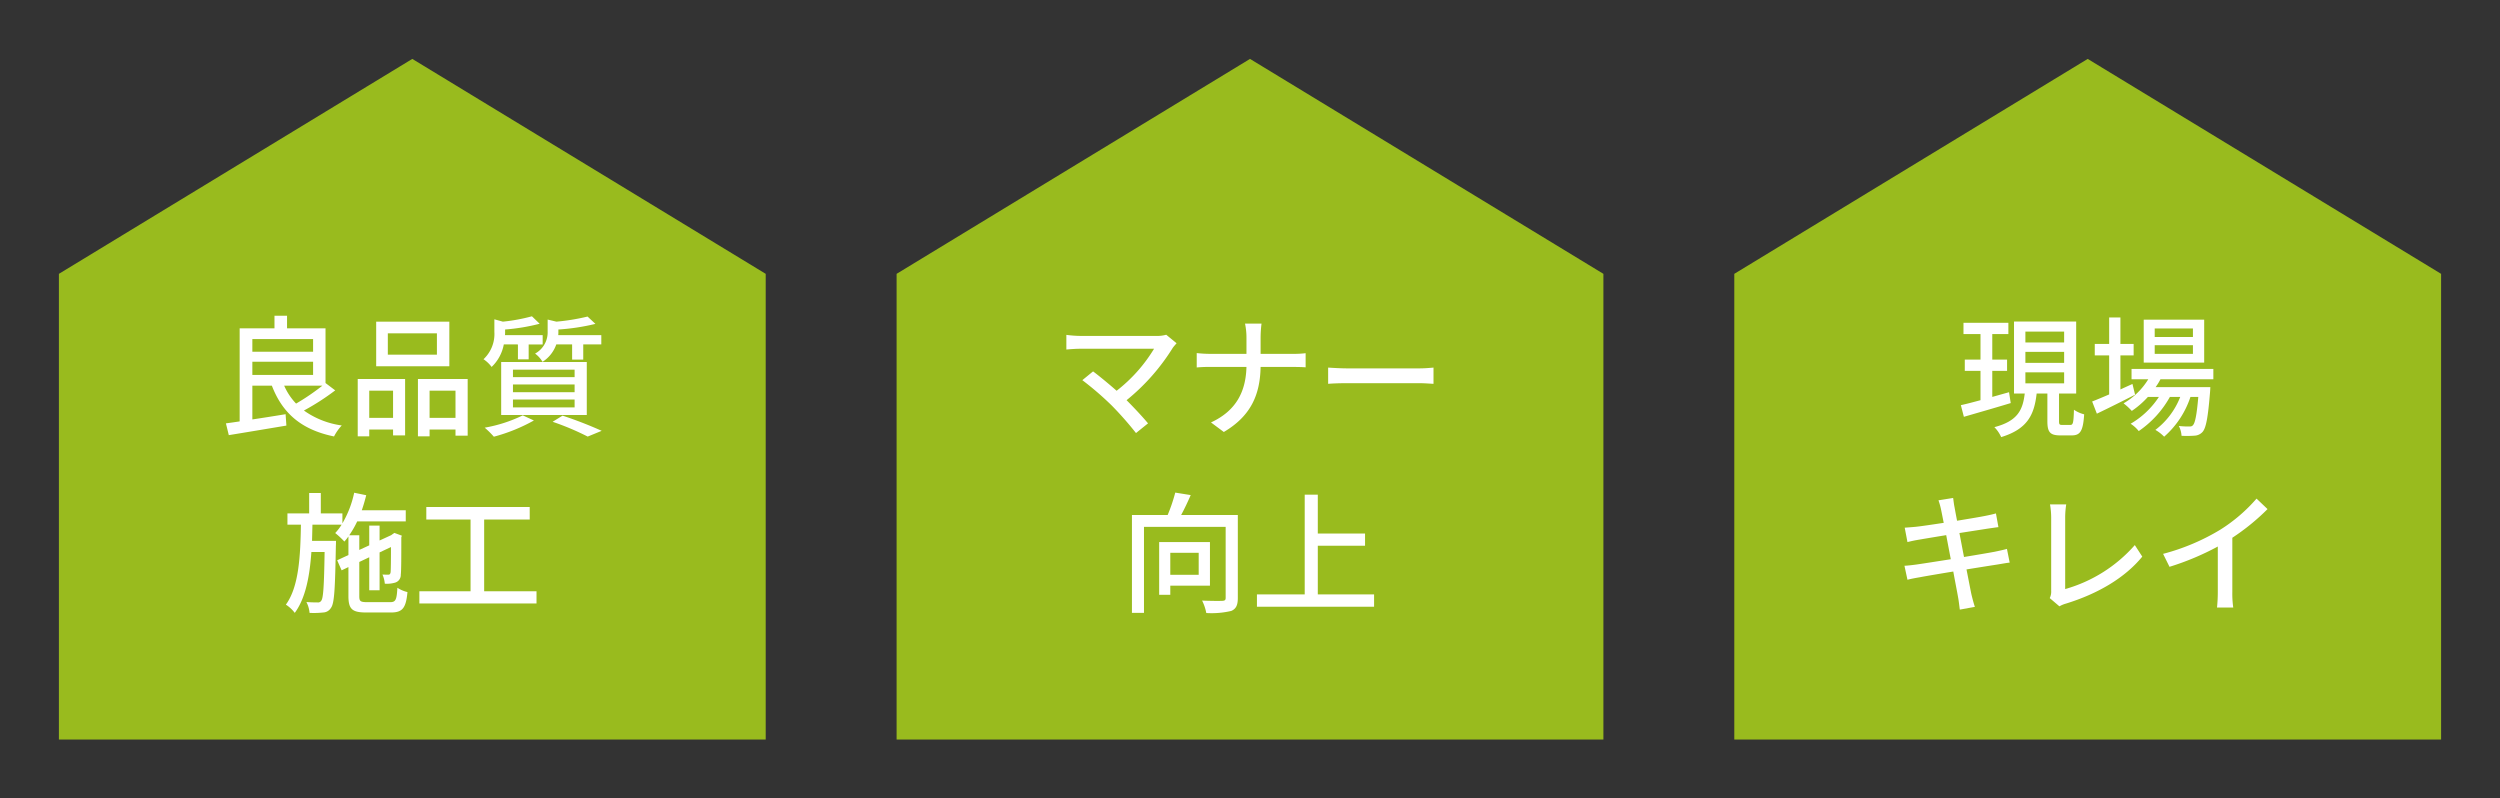
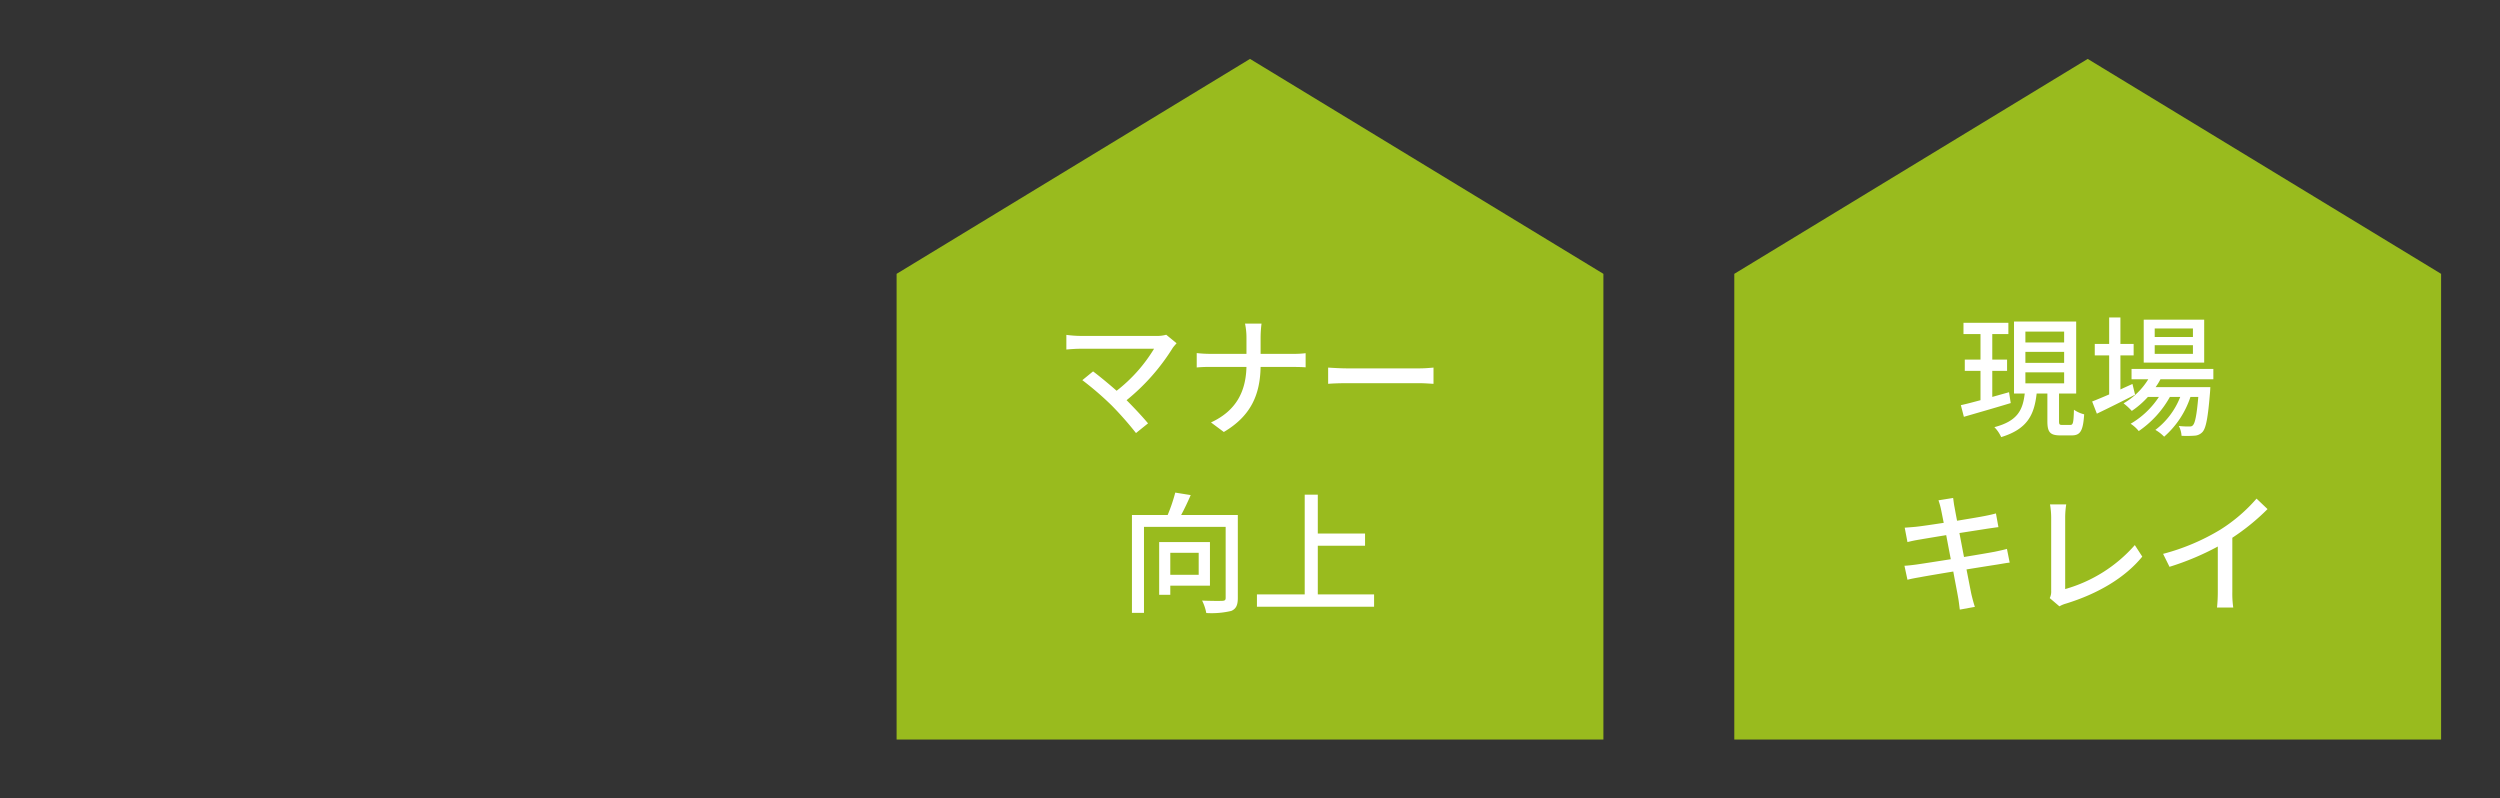
<svg xmlns="http://www.w3.org/2000/svg" width="382" height="122" viewBox="0 0 382 122">
  <rect x="0" y="0" width="382" height="122" fill="#333333" stroke="none" />
  <g id="onsite_image2" transform="translate(-166 -1953)">
-     <path id="パス_9962" data-name="パス 9962" d="M-3085-953v-71.157l54-32.842,54,32.842V-953Z" transform="translate(3260 3019)" fill="#99bb1e" />
    <path id="パス_9963" data-name="パス 9963" d="M-3085-953v-71.157l54-32.842,54,32.842V-953Z" transform="translate(3388 3019)" fill="#99bb1e" />
    <path id="パス_9964" data-name="パス 9964" d="M-3085-953v-71.157l54-32.842,54,32.842V-953Z" transform="translate(3516 3019)" fill="#99bb1e" />
-     <path id="パス_9965" data-name="パス 9965" d="M-13.74-6.16a33.816,33.816,0,0,1-4.02,2.74,9.5,9.5,0,0,1-1.82-2.74Zm-10.7-3.66h9.28V-7.8h-9.28Zm9.28-3.46v1.94h-9.28v-1.94Zm1.9,6.72v-8.36h-5.88v-1.92h-1.92v1.92h-5.32V-.7q-1.17.18-2.1.3l.44,1.8c2.36-.38,5.68-.94,8.8-1.46l-.12-1.74c-1.7.28-3.46.56-5.08.8V-6.16h2.98c1.62,4.22,4.52,6.74,9.5,7.76A7.492,7.492,0,0,1-10.78-.08a12.956,12.956,0,0,1-5.78-2.28,36.667,36.667,0,0,0,4.78-3.08ZM3.76-10.9h-7.5v-3.26h7.5Zm1.9-5.04H-5.52v6.82H5.66ZM-2.94-5.4v4.16H-6.58V-5.4Zm-5.4,6.98h1.76V.54h3.64v.9H-1.1V-7.18H-8.34ZM2.64-1.24V-5.4H6.6v4.16ZM.86-7.18V1.58H2.64V.54H6.6v.94H8.46V-7.18Zm23.56-5.28v2.32h1.7v-2.32h2.76v-1.42H22.3a4.35,4.35,0,0,0,.02-.5v-.36a32.719,32.719,0,0,0,5.66-.86l-1.2-1.12a32.3,32.3,0,0,1-4.76.78l-1.34-.32v1.8a3.7,3.7,0,0,1-1.92,3.4A4.275,4.275,0,0,1,19.9-9.8,5.18,5.18,0,0,0,22-12.46ZM15.38-4.04H24.8v1.2H15.38Zm0-2.3H24.8v1.18H15.38Zm0-2.26H24.8v1.14H15.38Zm-1.8,6.92H26.66v-8.1H13.58Zm2.56-10.78v2.28h1.64v-2.28h2.14v-1.42H14.16a3.39,3.39,0,0,0,.02-.44v-.42a30.26,30.26,0,0,0,5.28-.88l-1.18-1.14a27.356,27.356,0,0,1-4.44.82l-1.3-.36v1.92a5.277,5.277,0,0,1-1.66,4.18,4.972,4.972,0,0,1,1.24,1.18,6.325,6.325,0,0,0,1.86-3.44Zm.74,10.84A21.867,21.867,0,0,1,11.06.26a13.068,13.068,0,0,1,1.4,1.38A26.494,26.494,0,0,0,18.58-.84Zm4.56.98A40.424,40.424,0,0,1,26.8,1.62L28.94.74a63.177,63.177,0,0,0-5.98-2.32ZM-6.88,26.92c-1.06,0-1.22-.14-1.22-.92V20.78l1.52-.72V25.1H-5V19.32l1.74-.82c0,2.18-.02,3.64-.06,3.88-.06.28-.16.34-.36.34-.16,0-.56,0-.88-.02a4.506,4.506,0,0,1,.36,1.4,4.51,4.51,0,0,0,1.56-.16,1.213,1.213,0,0,0,.88-1.22c.08-.56.08-2.86.08-5.7l.08-.26-1.14-.42-.32.22-.16.12L-5,17.5V15.22H-6.58v3.02l-1.52.7V16.7H-9.64a14.347,14.347,0,0,0,1.22-2.12H-1v-1.7H-7.72c.26-.74.48-1.52.68-2.3l-1.84-.38a15.731,15.731,0,0,1-1.8,4.68V13.36h-3.3V10.24h-1.78v3.12h-3.32v1.72h2.06c-.08,4.78-.3,9.48-2.3,12.22a5.133,5.133,0,0,1,1.36,1.26c1.66-2.26,2.28-5.6,2.54-9.3h2.02c-.08,5.16-.2,7.02-.5,7.42a.578.578,0,0,1-.6.28c-.3,0-.94,0-1.68-.06a4.408,4.408,0,0,1,.48,1.66,13.158,13.158,0,0,0,2.08-.06,1.448,1.448,0,0,0,1.2-.72c.52-.68.62-2.96.74-9.44.02-.24.02-.78.02-.78h-3.66c.02-.82.04-1.64.06-2.48h4.46a8.006,8.006,0,0,1-.98,1.28,12.64,12.64,0,0,1,1.4,1.3,8.168,8.168,0,0,0,.62-.78v2.84l-1.72.8.68,1.54,1.04-.5v4.42c0,2,.56,2.52,2.72,2.52h3.78c1.78,0,2.3-.7,2.52-3.12a4.788,4.788,0,0,1-1.54-.66c-.1,1.84-.26,2.2-1.1,2.2Zm17.86-1.66V14.3h6.96V12.38H2.14V14.3H8.9V25.26H1.08v1.86h17.9V25.26Z" transform="translate(229 2018.089)" fill="#fff" />
    <path id="パス_9966" data-name="パス 9966" d="M-11.22-12.64l-1.58-1.3a5.135,5.135,0,0,1-1.54.18H-25.9a17.331,17.331,0,0,1-2.16-.16v2.24c.42-.04,1.36-.12,2.16-.12h11.24a23.583,23.583,0,0,1-5.72,6.42c-1.34-1.18-2.84-2.4-3.6-2.96L-25.62-7a46.911,46.911,0,0,1,4.5,3.88,51.63,51.63,0,0,1,3.7,4.2L-15.58-.4c-.8-.96-2.1-2.36-3.28-3.54a31.972,31.972,0,0,0,7.06-8C-11.66-12.14-11.44-12.38-11.22-12.64Zm10.68-.84v2.46H-6.12a17.67,17.67,0,0,1-2.02-.12v2.2a19.569,19.569,0,0,1,2.06-.08H-.54c-.1,3.78-1.58,6.7-5.42,8.48L-4,.92C.16-1.54,1.54-4.8,1.62-9.02H6.56c.7,0,1.58.02,1.94.06v-2.16a14.688,14.688,0,0,1-1.92.1H1.62v-2.46a18.376,18.376,0,0,1,.14-2.16H-.76A10.391,10.391,0,0,1-.54-13.48ZM11.94-8.92v2.48c.68-.06,1.88-.1,2.98-.1H25.8c.88,0,1.8.08,2.24.1V-8.92c-.5.04-1.28.12-2.24.12H14.92C13.84-8.8,12.6-8.88,11.94-8.92ZM-7.84,19.38v3.36h-4.34V19.38Zm1.72,5.02V17.74h-7.76V25.8h1.7V24.4Zm4.26-10.8h-8.66c.5-.92,1.02-2.02,1.46-3.04l-2.36-.38a25.569,25.569,0,0,1-1.16,3.42h-5.46V28.56h1.84V15.42H-3.72V26.26c0,.34-.12.44-.52.46-.38.02-1.76.02-3.08-.04a7.1,7.1,0,0,1,.64,1.9,13.016,13.016,0,0,0,3.82-.32c.74-.32,1-.9,1-1.98ZM10.36,25.74V18.3h7.22V16.44H10.36V10.5h-2V25.74H1.06v1.88h17.9V25.74Z" transform="translate(357 2018.089)" fill="#fff" />
    <path id="パス_9967" data-name="パス 9967" d="M-12.02-5.16l-2.56.72V-8.42h2.26v-1.72h-2.26v-3.9h2.46v-1.72h-6.86v1.72h2.6v3.9h-2.4v1.72h2.4v4.48c-1.12.3-2.16.58-3,.76l.46,1.78c2-.58,4.66-1.34,7.16-2.1Zm2.5-3.04H-3.6v1.68H-9.52Zm0-3.12H-3.6v1.68H-9.52Zm0-3.1H-3.6v1.66H-9.52ZM-3.88-.16c-.42,0-.5-.06-.5-.6v-4.2h2.62v-11h-9.5v11h1.64c-.3,2.5-1.06,4.2-4.64,5.14A5.145,5.145,0,0,1-13.22,1.7C-9.16.46-8.16-1.76-7.8-4.96h1.64V-.74c0,1.66.38,2.18,1.98,2.18h1.74c1.3,0,1.74-.66,1.9-3.22a4.788,4.788,0,0,1-1.56-.7C-2.16-.46-2.24-.16-2.66-.16ZM16.08-13.6H10.24v-1.3h5.84Zm0,2.58H10.24v-1.32h5.84Zm1.72-5.22H8.56v6.56H17.8ZM6.84-6.42c-.62.28-1.24.56-1.84.84v-5.2H7.02v-1.76H5v-4.04H3.28v4.04H1.08v1.76h2.2v5.96c-.98.42-1.88.8-2.6,1.08L1.4-1.88c1.68-.8,3.84-1.88,5.84-2.9ZM19.2-7.14V-8.72H6.7v1.58H9.26A10.736,10.736,0,0,1,5.48-3.46,10.077,10.077,0,0,1,6.74-2.3,13.579,13.579,0,0,0,9.2-4.44h1.68A12.944,12.944,0,0,1,6.56-.34,5.16,5.16,0,0,1,7.8.78a15.37,15.37,0,0,0,4.76-5.22h1.58A11.6,11.6,0,0,1,10.34.6a5.969,5.969,0,0,1,1.34,1.04A13.822,13.822,0,0,0,15.7-4.44h1.2c-.24,2.82-.5,3.96-.8,4.3-.16.2-.32.22-.62.22A13.366,13.366,0,0,1,13.92,0a3.674,3.674,0,0,1,.42,1.5,15.747,15.747,0,0,0,2-.02,1.739,1.739,0,0,0,1.2-.56c.54-.6.84-2.16,1.16-6.16.02-.24.04-.7.04-.7H10.38a9.207,9.207,0,0,0,.74-1.2ZM-22.4,12.8c.06.28.2,1,.4,2-1.82.28-3.48.52-4.22.6-.62.06-1.18.1-1.74.14l.42,2.2c.64-.16,1.12-.26,1.72-.36.7-.12,2.36-.4,4.2-.7.22,1.16.46,2.44.7,3.68-2.16.34-4.2.66-5.18.8-.56.08-1.4.18-1.9.2l.46,2.14c.44-.12,1.04-.24,1.86-.38.94-.18,2.96-.52,5.14-.88.34,1.86.64,3.36.72,3.86.12.6.18,1.24.28,1.96l2.3-.42c-.2-.6-.38-1.3-.52-1.88-.12-.54-.4-2.04-.76-3.84,1.86-.3,3.62-.58,4.66-.74.76-.12,1.48-.26,1.94-.3l-.42-2.1c-.46.14-1.12.28-1.88.44-.96.18-2.74.48-4.68.8-.24-1.24-.48-2.52-.7-3.66,1.8-.28,3.48-.54,4.36-.68.56-.08,1.24-.18,1.6-.22l-.38-2.1c-.4.12-1.02.26-1.64.38-.78.16-2.48.44-4.3.74-.2-1.04-.34-1.8-.38-2.04-.1-.44-.16-1.06-.22-1.44l-2.24.36A11.392,11.392,0,0,1-22.4,12.8ZM-5.8,26.3l1.48,1.26a4.148,4.148,0,0,1,1-.42c4.86-1.5,9-3.92,11.66-7.18L7.2,18.2A22.208,22.208,0,0,1-3.44,24.92V13.98a13.062,13.062,0,0,1,.16-2H-5.76A11.836,11.836,0,0,1-5.58,14V25.18A2.207,2.207,0,0,1-5.8,26.3Zm17.32-6.76.98,1.98a40.92,40.92,0,0,0,7.38-3.1v6.96a23.176,23.176,0,0,1-.12,2.36h2.48a15.04,15.04,0,0,1-.14-2.36v-8.3a33.738,33.738,0,0,0,5.38-4.38L25.8,11.1a24.688,24.688,0,0,1-5.56,4.76A33.026,33.026,0,0,1,11.52,19.54Z" transform="translate(485 2018.089)" fill="#fff" />
  </g>
</svg>